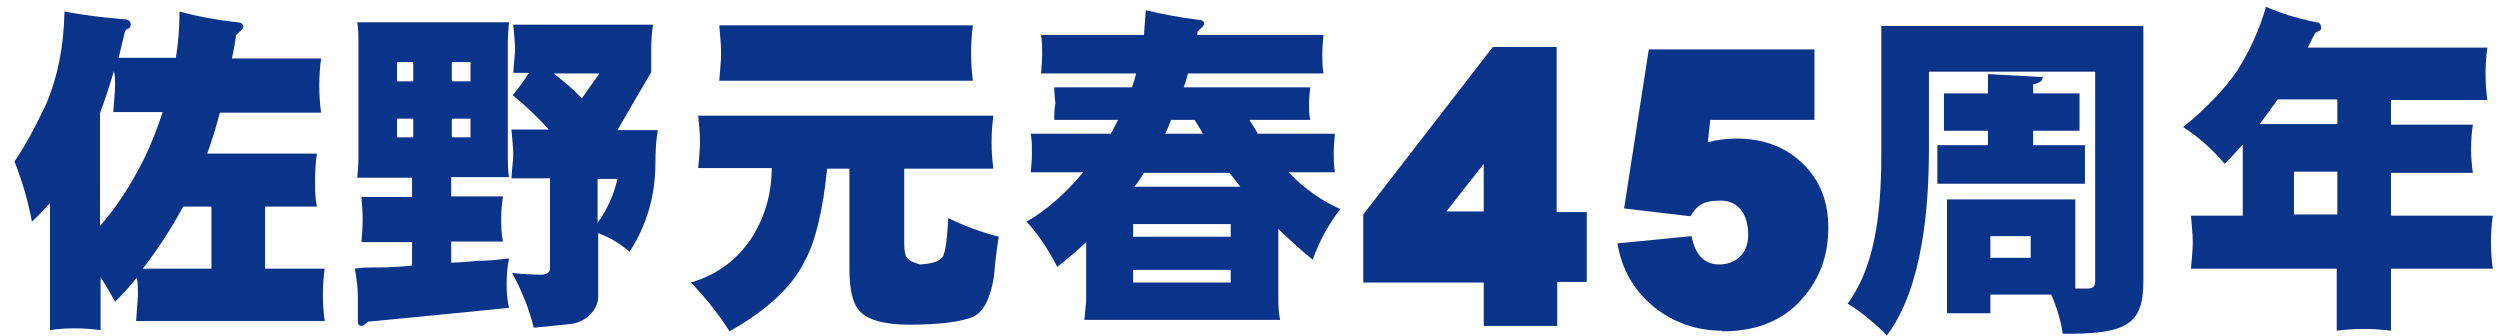
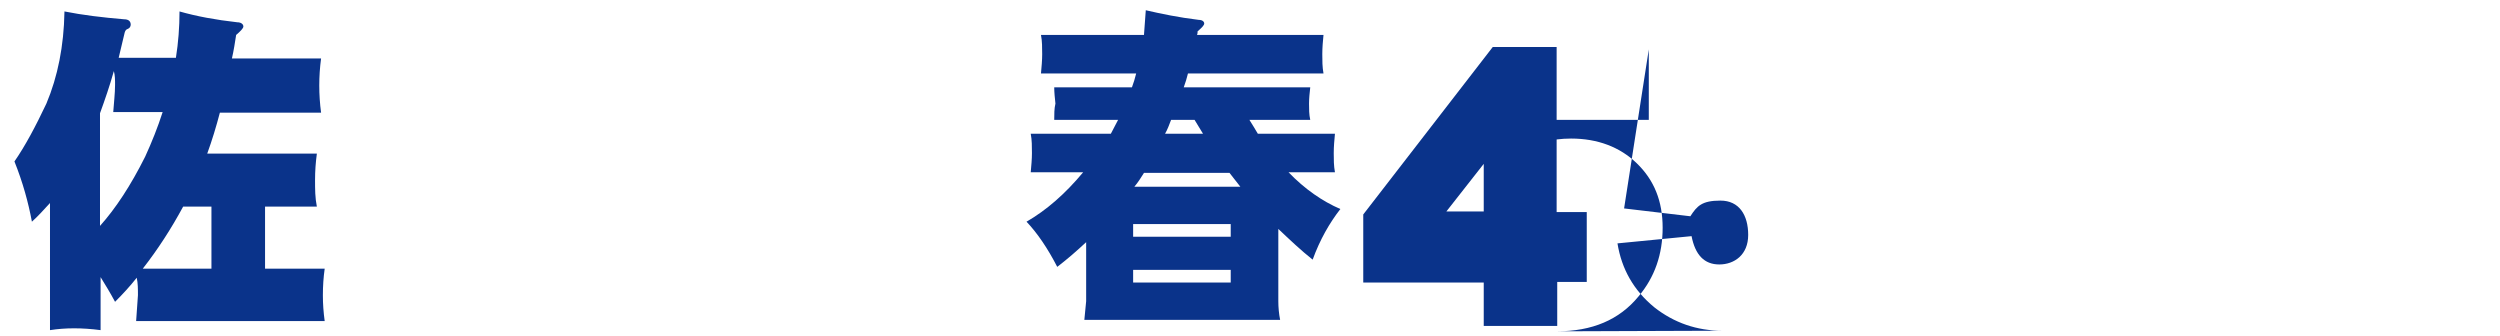
<svg xmlns="http://www.w3.org/2000/svg" id="_レイヤー_1" data-name="レイヤー_1" version="1.1" viewBox="0 0 415 55.7">
  <defs>
    <style>
      .st0 {
        fill: #0a338a;
      }
    </style>
  </defs>
  <path class="st0" d="M10.7,1.9c3,.6,6.3,1,9.9,1.3.7,0,1.1.3,1.1.9,0,.3-.2.6-.5.7-.3.1-.4.3-.5.6-.3,1.4-.7,2.8-1,4.2h9.5c.4-2.5.6-5.1.6-7.7,2.8.8,6,1.4,9.6,1.8.6,0,1,.3,1,.7,0,.3-.5.8-1.2,1.4-.2,1.3-.4,2.6-.7,3.9h14.8c-.2,1.5-.3,3-.3,4.5s.1,3,.3,4.5h-16.8c-.6,2.3-1.3,4.6-2.1,6.8h18.2c-.2,1.5-.3,2.9-.3,4.4s0,2.9.3,4.4h-8.6v10.3h9.9c-.2,1.4-.3,2.9-.3,4.4s.1,2.8.3,4.3h-31.3c.1-1.5.2-2.9.3-4.3,0-1,0-2-.2-2.9-1.1,1.4-2.3,2.7-3.6,4-.8-1.5-1.6-2.8-2.4-4.1v8.8c-1.5-.2-3-.3-4.4-.3s-2.7.1-4,.3v-21.1c-1,1.1-2,2.2-3,3.1-.6-3.2-1.5-6.5-2.9-10,1.8-2.6,3.5-5.8,5.3-9.6,1.9-4.5,2.9-9.6,3-15.2ZM16.6,37.5c2.6-2.9,5.1-6.7,7.5-11.5,1.1-2.4,2.1-4.9,2.9-7.4h-8.2c.1-1.5.3-3.1.3-4.5,0-.8,0-1.6-.2-2.3-.7,2.5-1.5,4.8-2.3,7v18.7ZM23.7,44.6h11.4v-10.3h-4.7c-2,3.7-4.2,7.1-6.7,10.3Z" />
-   <path class="st0" d="M59.4,3.7h25.1c-.1,1.1-.2,2.2-.2,3.3v19.1c0,1.1,0,2.2.2,3.3h-9.6v3.2h8.6c-.2,1.2-.3,2.5-.3,3.7s0,2.5.3,3.8h-8.6v3.5c1.4,0,2.8-.2,4.4-.3,1.7,0,3.5-.2,5.2-.4-.3,1.4-.4,2.9-.4,4.3s.1,2.6.4,3.9c-8.1.8-15.9,1.6-23.4,2.3-.5.5-.9.7-1.1.7-.4,0-.6-.3-.6-.7,0-1.4,0-2.8,0-4.1,0-1.5-.2-3.1-.5-4.7,1-.2,2.1-.2,3.2-.2s3.2,0,6.3-.3v-3.9h-8.4c.1-1.3.2-2.6.2-3.8,0-1.2-.1-2.5-.2-3.7h8.4v-3.2h-9.1c.1-1.1.2-2.2.2-3.3V7c0-1.1,0-2.2-.2-3.3ZM65.9,13.5h2.7v-3.2h-2.7v3.2ZM68.6,22.8v-3.1h-2.7v3.1h2.7ZM75,10.3v3.2h3.1v-3.2h-3.1ZM78.1,22.8v-3.1h-3.1v3.1h3.1ZM85,4.1h23.4c-.2,1.3-.3,2.7-.3,4v3.9c-2,3.4-3.9,6.6-5.6,9.6h6.7c-.3,1.7-.4,3.5-.4,5.4,0,5.6-1.5,10.5-4.3,14.8-1.6-1.4-3.3-2.4-5.2-3.1v10.6c0,.8-.3,1.6-.8,2.3-.9,1.2-2.2,2-3.9,2.2l-6,.6c-.7-2.9-1.9-6-3.6-9.1,1.6.2,3.4.3,5.1.3.7-.1,1.1-.4,1.2-.9v-15.1h-6.4c.1-1.7.3-3,.3-4.1,0-1.1-.2-2.5-.3-4h6.2c-2-2.2-4-4.1-6-5.7,1-1.2,1.9-2.4,2.7-3.7h-2.6c.1-1.7.3-3,.3-4,0-1.2-.2-2.5-.3-4ZM91.9,12.2c1.6,1.2,3.2,2.6,4.7,4.1.9-1.3,1.9-2.7,2.9-4.1h-7.6ZM99.2,29.7v7.3c1.6-2.2,2.7-4.7,3.3-7.3h-3.3Z" />
-   <path class="st0" d="M115.7,19.2h49.2c-.2,1.5-.3,2.9-.3,4.4s.1,2.9.3,4.4h-14.8v12.5c0,1.2.2,2,.4,2.2.3.5,1.1.9,2.2,1.2,1.9-.1,3.1-.5,3.5-1,.6-.2,1-2.4,1.2-6.7,2.9,1.4,5.7,2.4,8.4,3.1-.3,1.8-.6,4-.8,6.6-.6,3.6-1.7,5.9-3.5,6.7-1.9.8-5.4,1.3-10.6,1.3-4.3,0-7.1-.9-8.3-2.4-1.1-1.2-1.6-3.6-1.6-7v-16.5h-3.7c-.7,7.1-2,12.3-3.8,15.5-2.1,4.2-6.2,8-12.4,11.5-1.9-3-4.1-5.7-6.4-8.1,4.3-1.3,7.6-3.7,10-7.3,2.3-3.6,3.4-7.5,3.4-11.7h-12.2c.1-1.5.3-2.9.3-4.4,0-1.5-.2-2.9-.3-4.4ZM119.4,4.2h42.1c-.2,1.5-.3,3-.3,4.6s.1,3,.3,4.6h-42.1c.1-1.6.3-3.1.3-4.6,0-1.6-.2-3.2-.3-4.6Z" />
  <path class="st0" d="M172.8,5.8h17.1c.1-1.4.2-2.7.3-4.1,2.6.6,5.5,1.2,8.8,1.6.6,0,.9.3.9.6,0,.3-.4.7-1.1,1.3,0,.2,0,.4-.1.6h21c-.1,1-.2,2.1-.2,3.2s0,2.1.2,3.2h-22.5c-.2.8-.4,1.5-.7,2.3h21c-.1.9-.2,1.8-.2,2.7s0,1.8.2,2.7h-10.1c.5.8,1,1.6,1.4,2.3h12.8c-.1,1.1-.2,2.1-.2,3.2s0,2.1.2,3.2h-7.7c2.7,2.8,5.6,4.8,8.6,6.1-1.8,2.3-3.4,5.1-4.6,8.4-1.9-1.5-3.8-3.3-5.7-5.1v12c0,1,.1,2.1.3,3.1h-32.5c.1-1.1.2-2.1.3-3.1v-9.8c-1.5,1.4-3.1,2.8-4.8,4.1-1.6-3.1-3.3-5.6-5.1-7.5,3.3-1.9,6.4-4.6,9.4-8.2h-8.7c.1-1.1.2-2.2.2-3.2s0-2.2-.2-3.2h13.3c.4-.8.8-1.5,1.2-2.3h-10.6c0-.9,0-1.9.2-2.7-.1-.9-.2-1.9-.2-2.7h12.9c.3-.8.5-1.5.7-2.3h-15.8c.1-1.1.2-2.2.2-3.2s0-2.2-.2-3.2ZM188.1,39.3h16.2v-2.1h-16.2v2.1ZM204.3,46.9v-2.1h-16.2v2.1h16.2ZM188.3,31h17.6c-.6-.8-1.2-1.5-1.8-2.3h-14.2c-.5.8-1,1.6-1.6,2.3ZM199.7,22.2c-.5-.8-.9-1.5-1.4-2.3h-3.9c-.3.8-.6,1.6-1,2.3h6.3Z" />
  <path class="st0" d="M258.5,46.8v7.3h-12.2v-7.2h-20v-11.3l21.5-27.8h10.6v27.4h5v11.6h-5ZM246.3,27.2l-6.2,7.9h6.2v-7.9Z" />
-   <path class="st0" d="M285.9,54.9c-4.2,0-8-1.3-11.3-3.9-3.4-2.8-5.4-6.3-6.1-10.6l12.3-1.2c.6,3.1,2.1,4.7,4.6,4.7s4.8-1.6,4.8-4.9-1.5-5.7-4.6-5.7-3.9.9-5,2.6l-11-1.3,4.1-26.4h27.5v11.7h-17.3l-.4,3.7c1.6-.4,3.2-.6,4.8-.6,4.4,0,8.1,1.4,10.9,4.1,2.9,2.8,4.3,6.3,4.3,10.7s-1.3,8.2-4,11.4c-3.2,3.9-7.7,5.8-13.6,5.8Z" />
-   <path class="st0" d="M355.8,4.3v42.4c0,7.2-2.8,8.8-13.4,8.7-.2-1.8-1-4.5-1.9-6.5h-10.1v3.1h-7.2v-18.9h21.3v14.8h2c.9,0,1.3-.3,1.3-1.2V11.9h-27.6v12.9c0,9.4-1,23-7,30.9-1.3-1.5-4.7-4.3-6.5-5.3,5.2-7,5.6-17.5,5.6-25.6V4.3h43.5ZM321.6,24.1h8.4v-2.4h-7.3v-6.2h7.3v-3.2l9.1.5c0,.6-.5,1-1.6,1.2v1.5h7.7v6.2h-7.7v2.4h8.6v6.4h-24.5v-6.4ZM337.1,42.8v-3.6h-6.7v3.6h6.7Z" />
-   <path class="st0" d="M376.1,1.1c2.2,1,5,1.9,8.4,2.6.5,0,.8.3.8.9s-.3.4-1,.9c-.4.8-.8,1.6-1.2,2.4h29.8c-.2,1.4-.3,2.8-.3,4.3s.1,2.9.3,4.4h-16v4.1h13.6c-.2,1.2-.3,2.6-.3,4s.1,2.6.3,4h-13.6v7.1h16.9c-.2,1.5-.3,2.9-.3,4.4s.1,2.9.3,4.4h-16.9v10.3c-1.6-.2-3.1-.3-4.5-.3s-3,.1-4.5.3v-10.3h-24.2c.1-1.5.3-2.9.3-4.4,0-1.5-.2-2.9-.3-4.4h8.6v-11.1c0-.3,0-.5,0-.7-1,1.1-2,2.2-3,3.2-2.1-2.5-4.4-4.5-6.9-6.1,3.8-3.1,6.9-6.3,9-9.4,2-3.2,3.6-6.6,4.7-10.4ZM388,20.6v-4.1h-9.9c-1,1.4-2,2.8-3,4.1h12.9ZM388,35.6v-7.1h-7.2v7.1h7.2Z" />
+   <path class="st0" d="M285.9,54.9c-4.2,0-8-1.3-11.3-3.9-3.4-2.8-5.4-6.3-6.1-10.6l12.3-1.2c.6,3.1,2.1,4.7,4.6,4.7s4.8-1.6,4.8-4.9-1.5-5.7-4.6-5.7-3.9.9-5,2.6l-11-1.3,4.1-26.4v11.7h-17.3l-.4,3.7c1.6-.4,3.2-.6,4.8-.6,4.4,0,8.1,1.4,10.9,4.1,2.9,2.8,4.3,6.3,4.3,10.7s-1.3,8.2-4,11.4c-3.2,3.9-7.7,5.8-13.6,5.8Z" />
</svg>